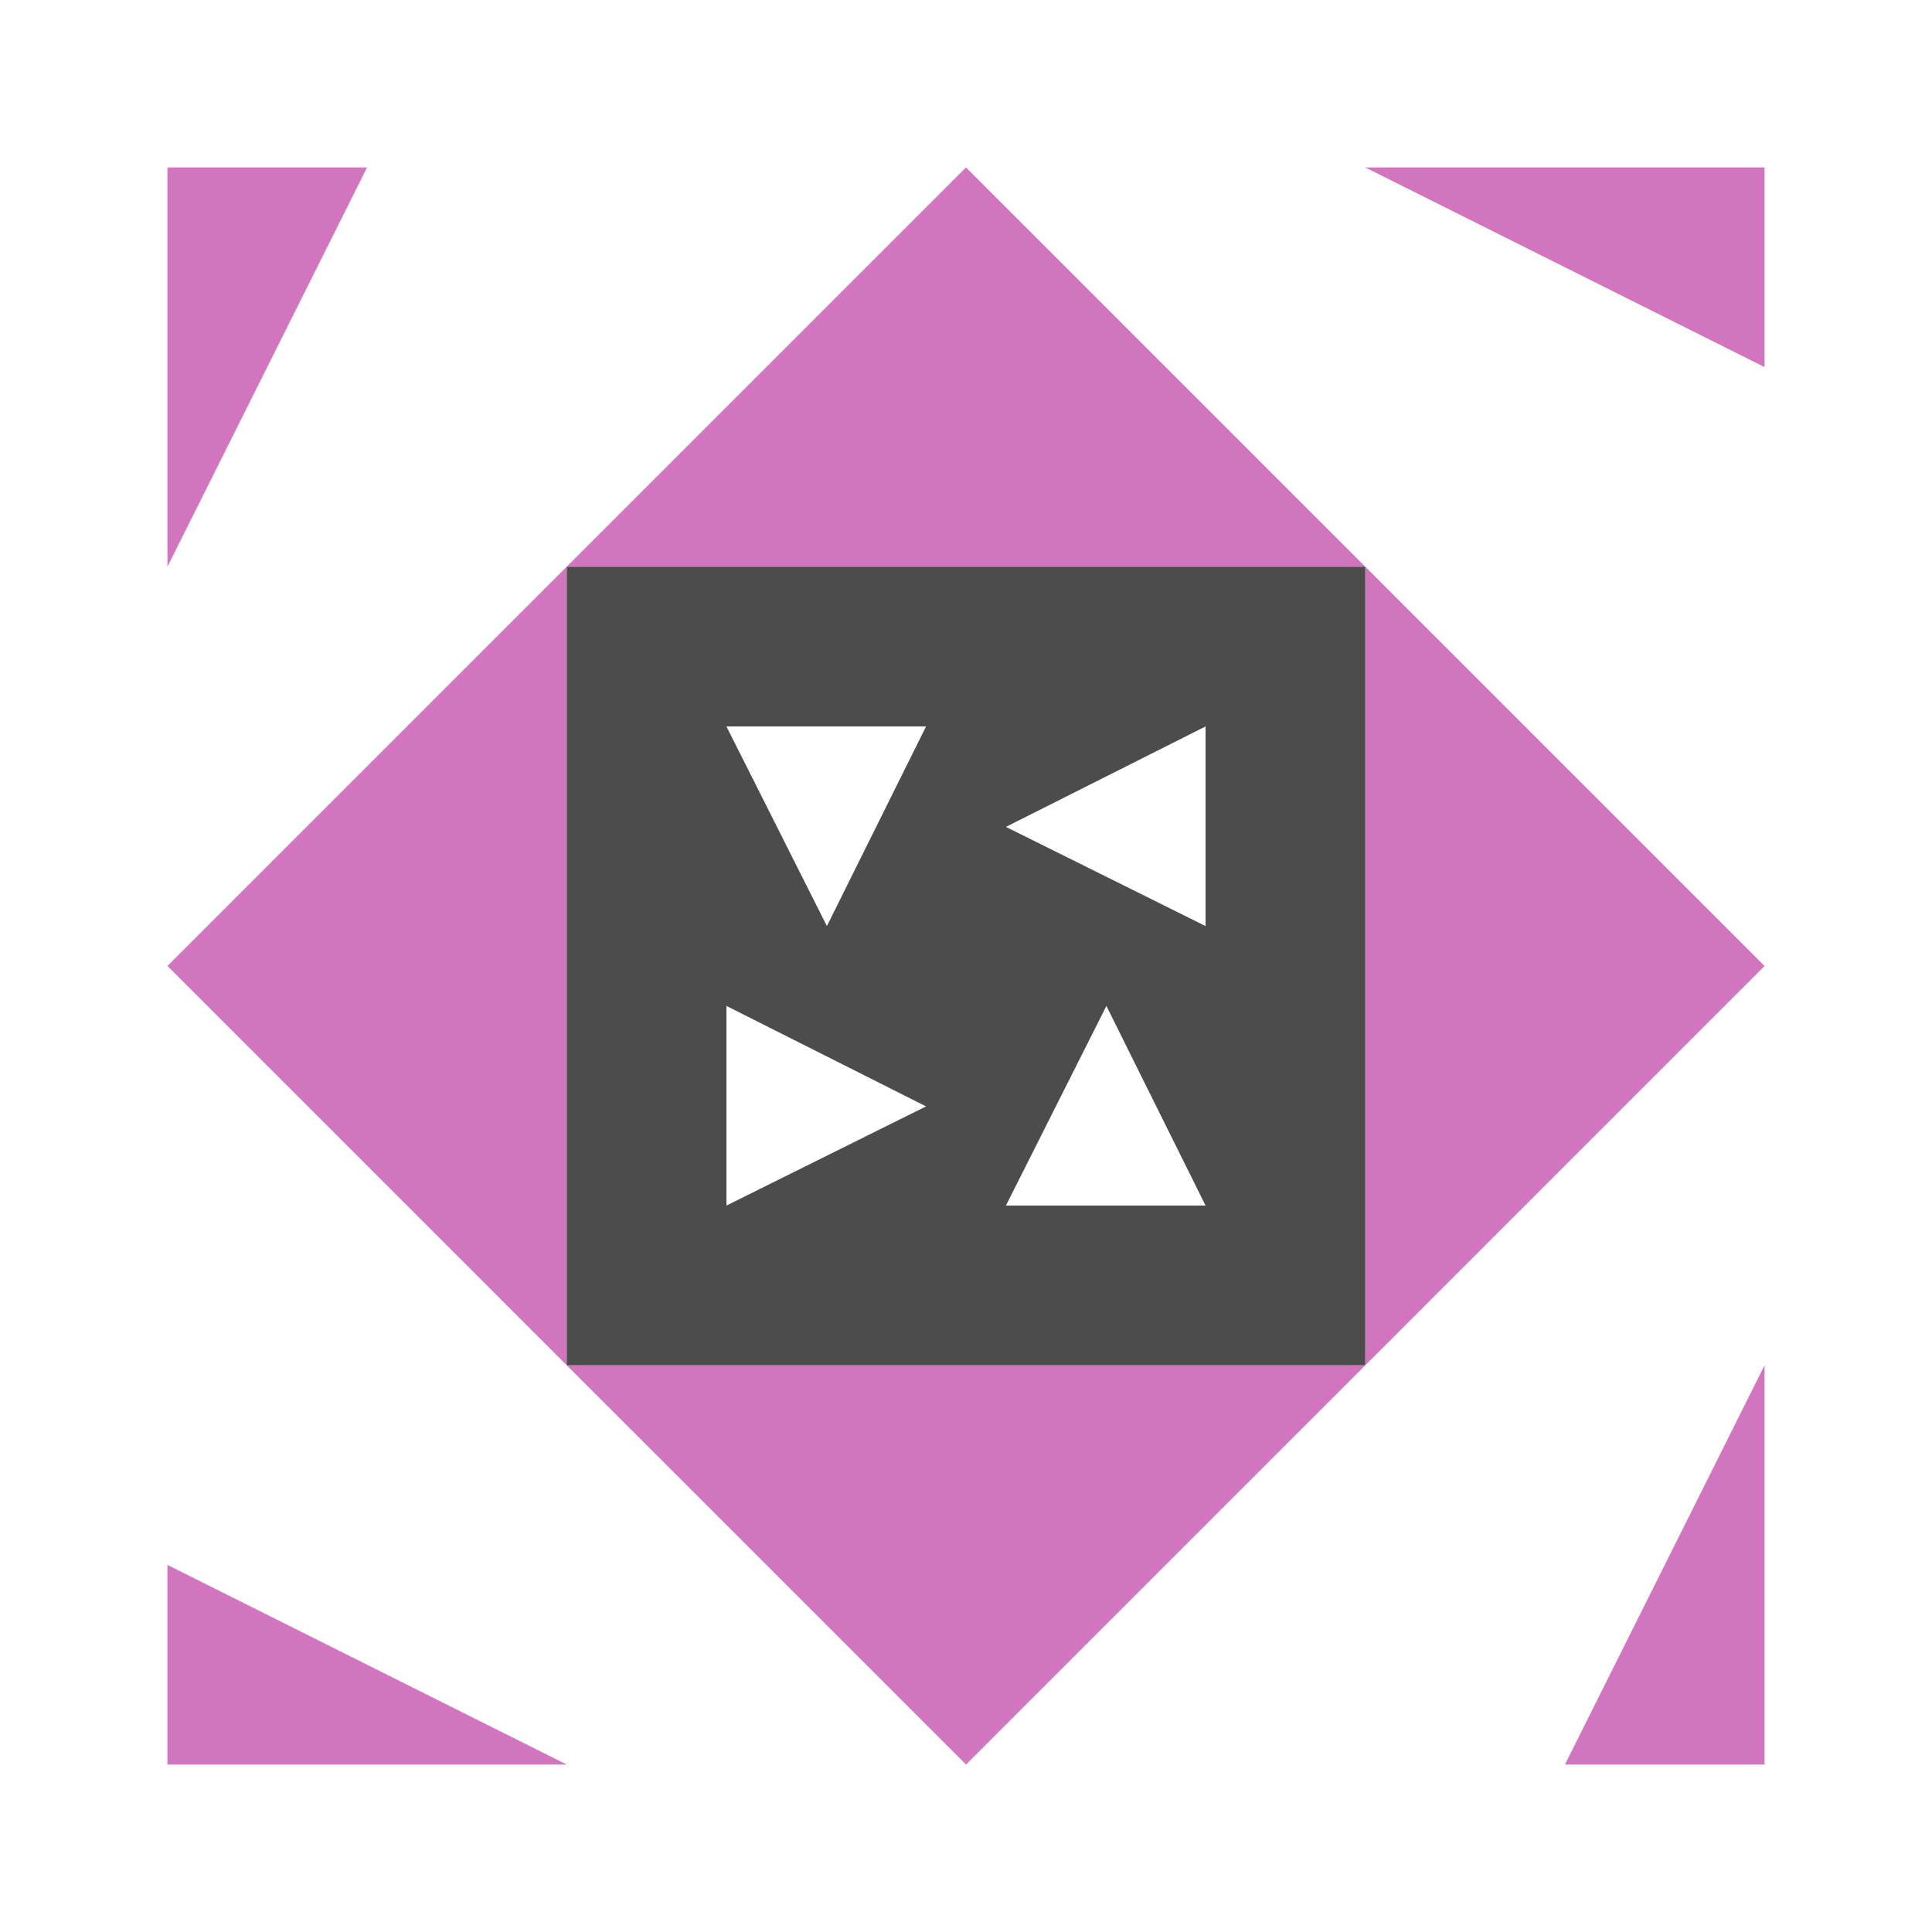
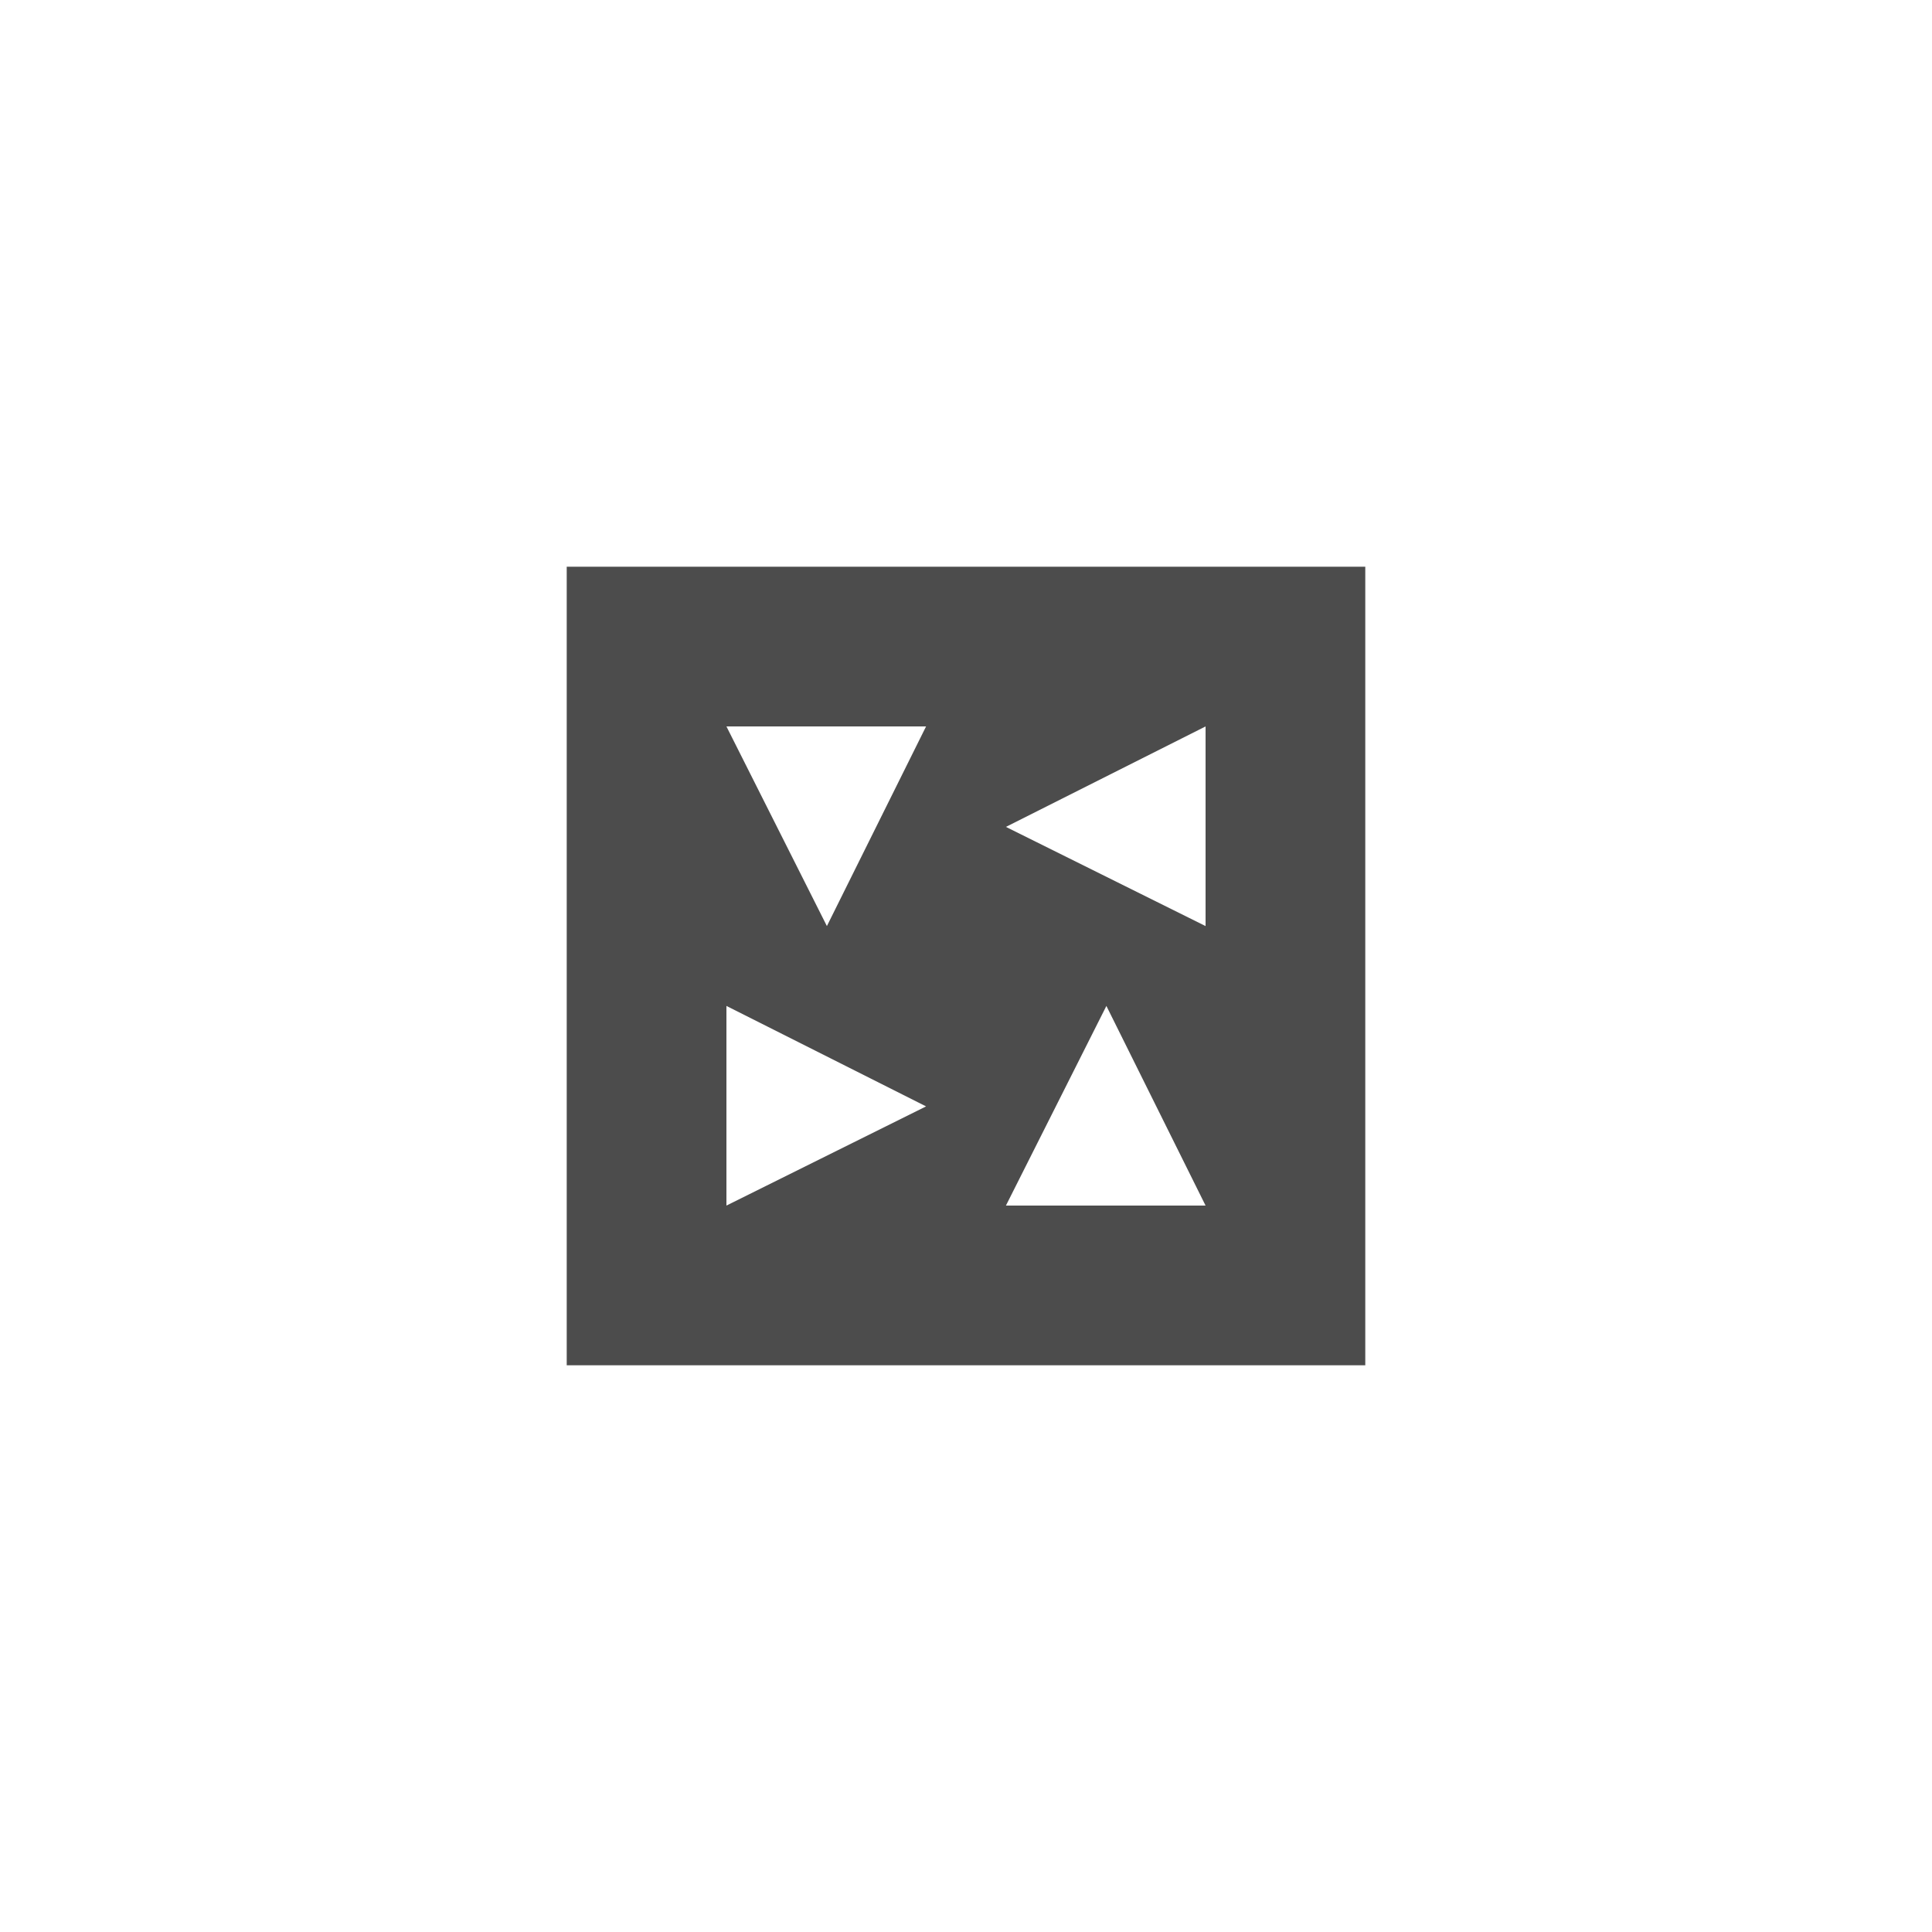
<svg xmlns="http://www.w3.org/2000/svg" width="150" height="150" viewBox="0 0 150 150" preserveAspectRatio="xMidYMid meet">
-   <path fill="#d175be" d="M75 13L75 44L44 44ZM106 44L75 44L75 13ZM75 137L75 106L106 106ZM44 106L75 106L75 137ZM44 44L44 75L13 75ZM137 75L106 75L106 44ZM106 106L106 75L137 75ZM13 75L44 75L44 106ZM13 44L13 13L28.5 13ZM106 13L137 13L137 28.5ZM137 106L137 137L121.5 137ZM44 137L13 137L13 121.5Z" />
  <path fill="#4c4c4c" d="M44 44L75 44L75 75L44 75ZM64.2 71.9L71.9 56.4L56.4 56.4ZM106 44L106 75L75 75L75 44ZM78.1 64.2L93.6 71.9L93.6 56.4ZM106 106L75 106L75 75L106 75ZM85.9 78.1L78.1 93.6L93.6 93.6ZM44 106L44 75L75 75L75 106ZM71.9 85.9L56.4 78.1L56.4 93.6Z" />
</svg>